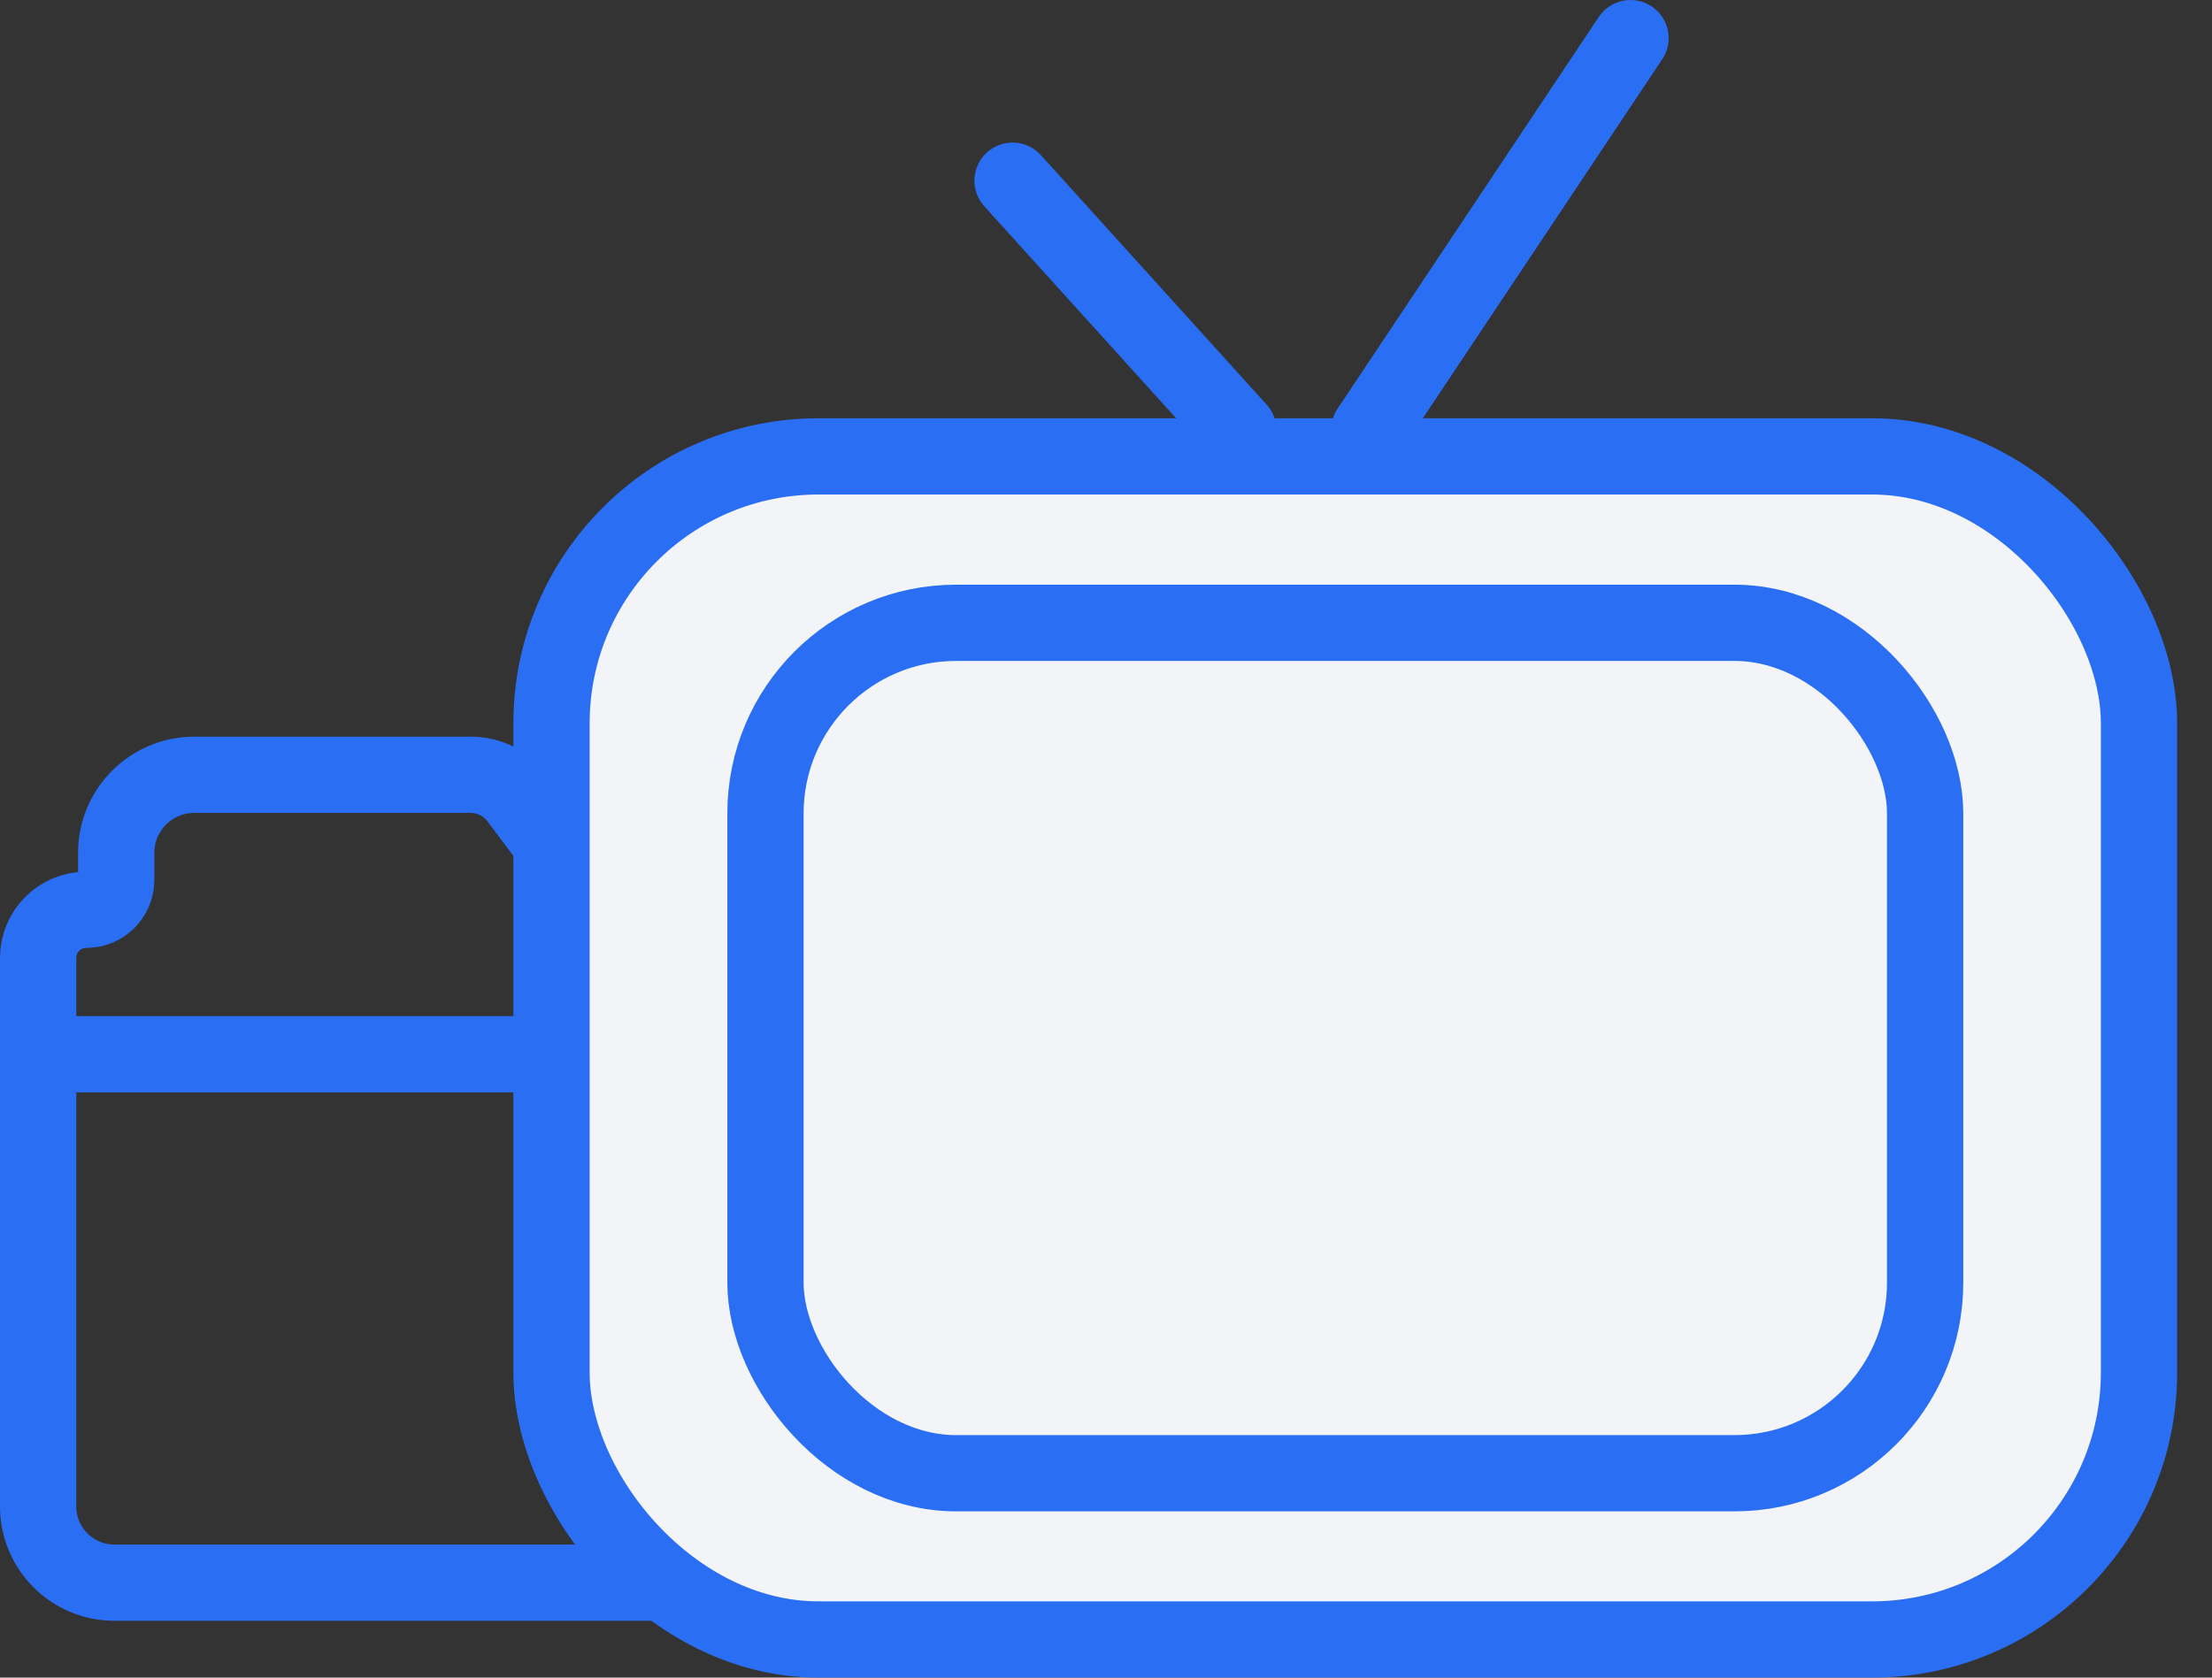
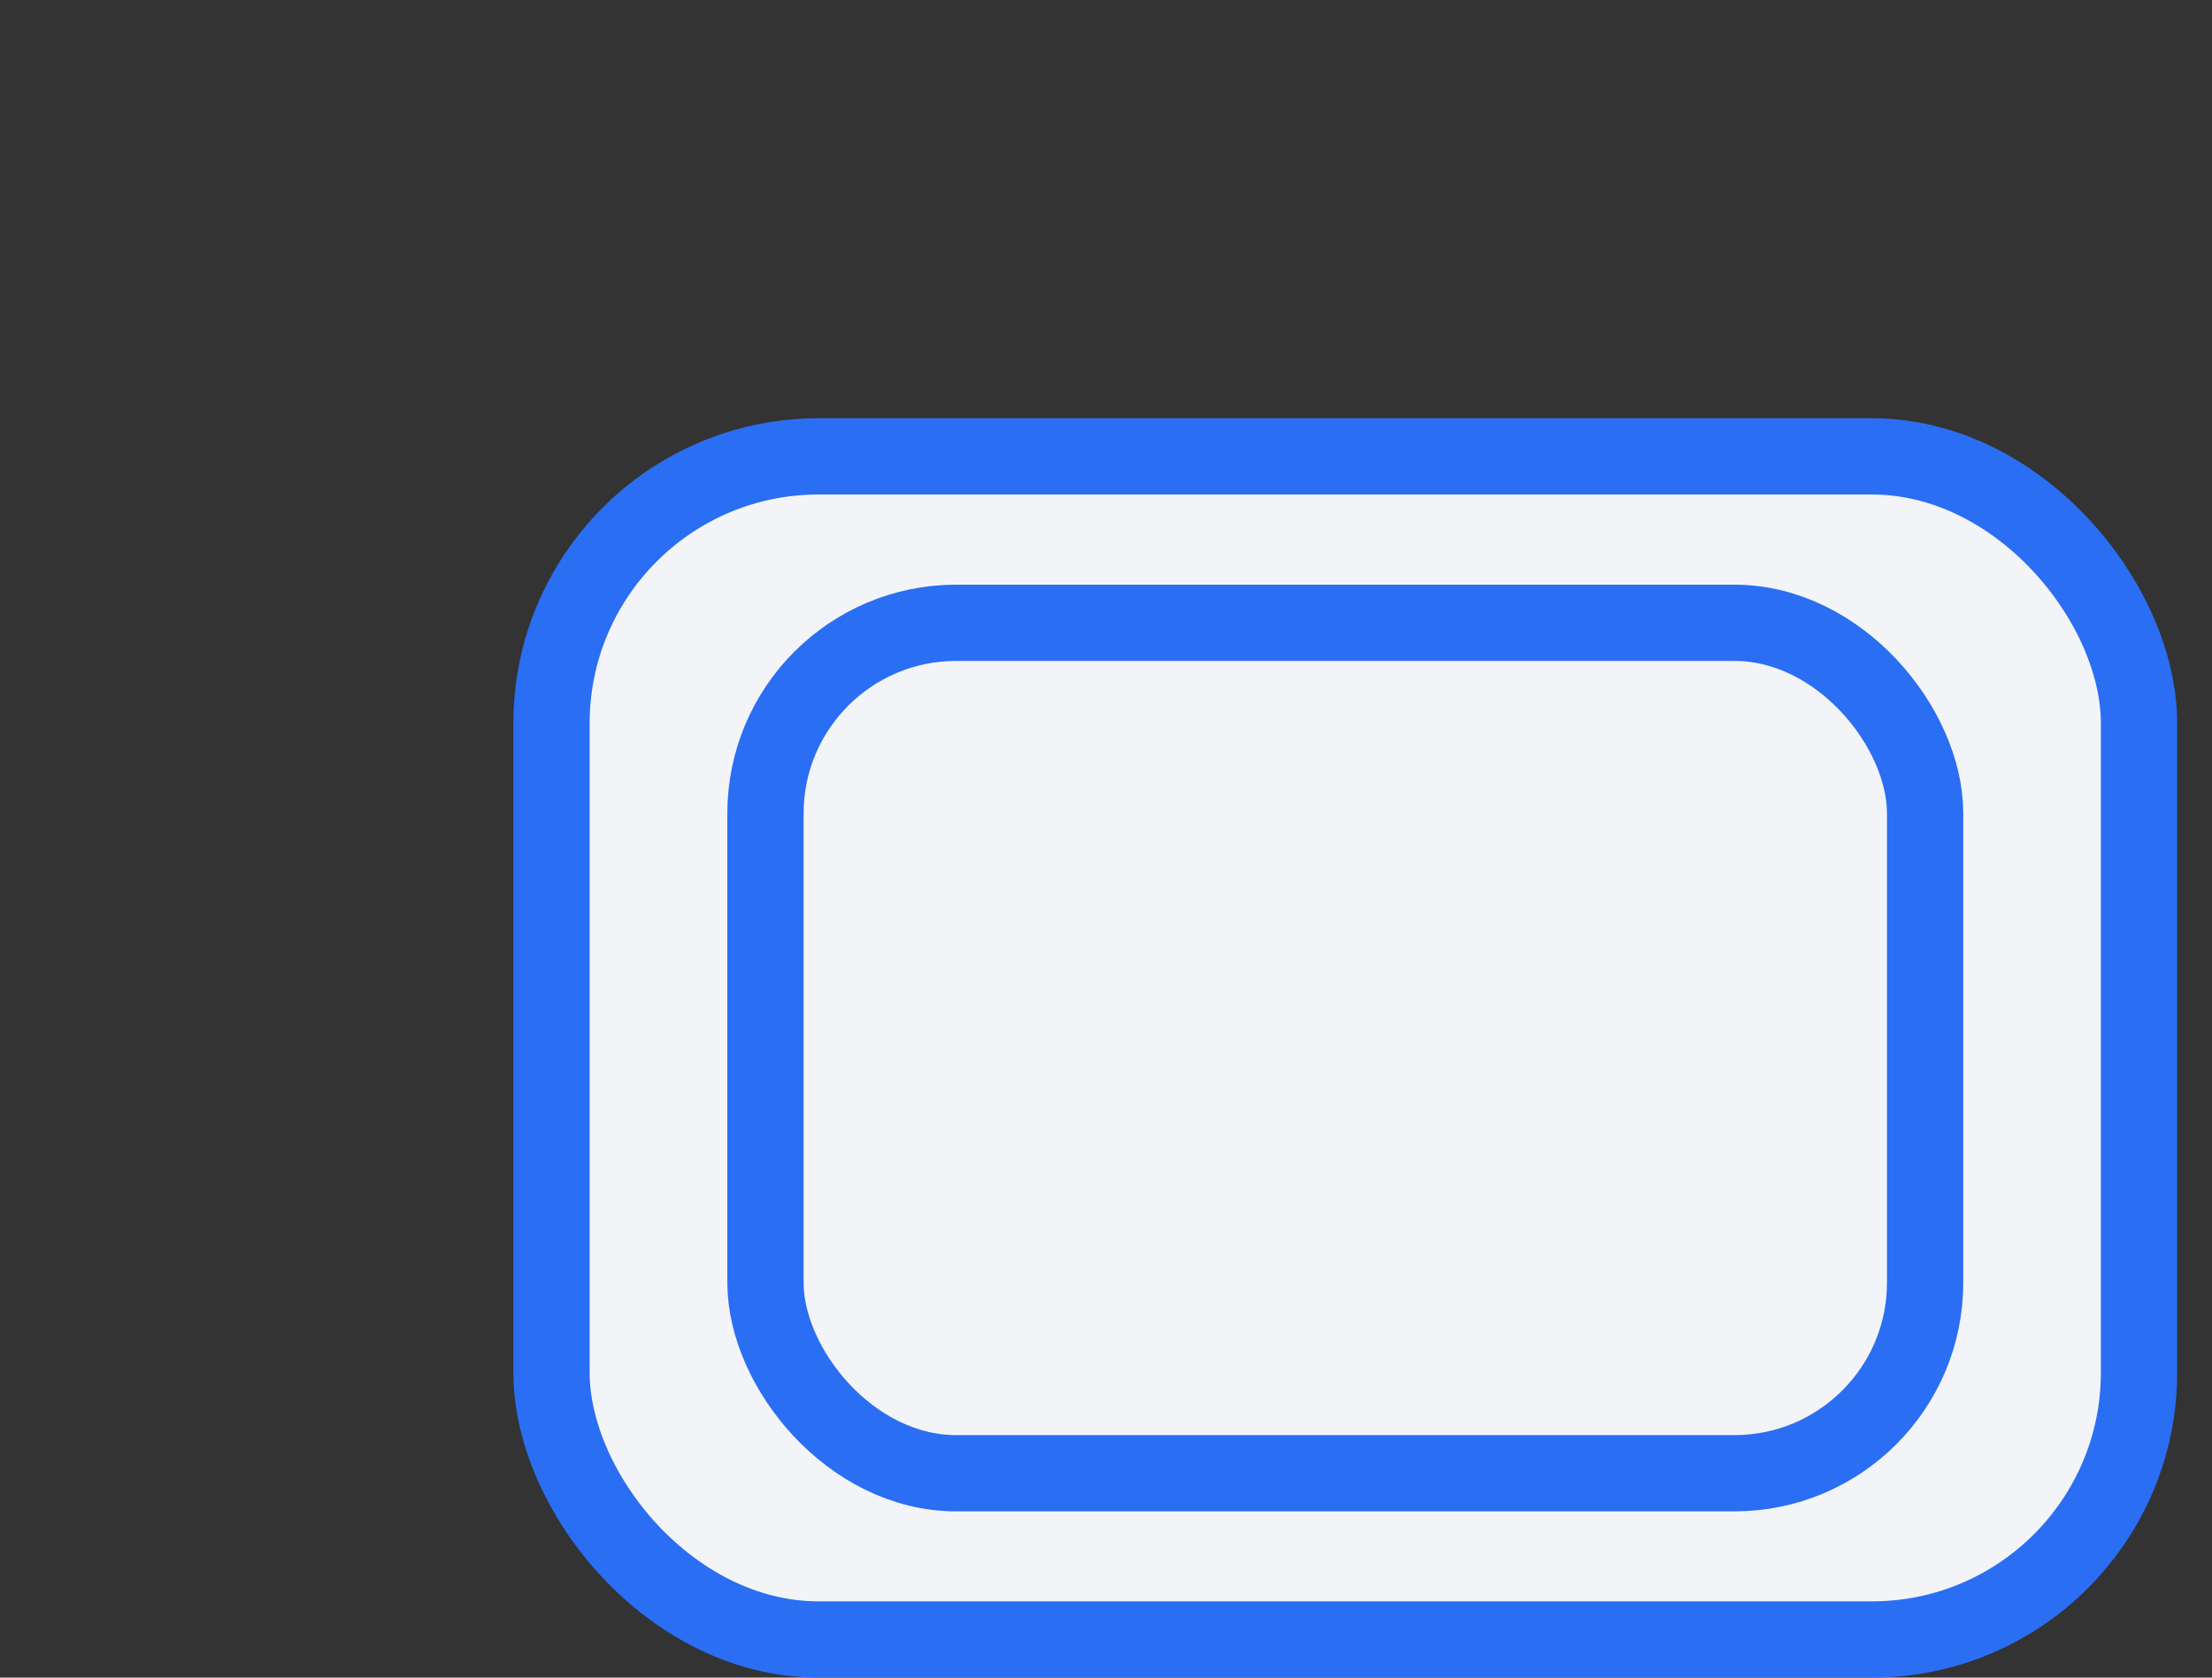
<svg xmlns="http://www.w3.org/2000/svg" width="58" height="44" viewBox="0 0 58 44" fill="none">
  <rect x="0" y="0" width="58" height="44" fill="#333333" stroke="none" />
-   <path d="M1 27.651V25.124C1 24.427 1.565 23.862 2.262 23.862C2.696 23.862 3.047 23.511 3.047 23.077V22.368C3.047 21.238 3.963 20.321 5.094 20.321H12.341C12.829 20.321 13.288 20.551 13.581 20.941L15.772 23.862H24.375C25.23 23.862 25.924 24.555 25.924 25.411V27.651M1 27.651H25.924M1 27.651V39.51C1 40.615 1.895 41.51 3 41.51H25.924V27.651" stroke="#2A6EF4" stroke-width="2" />
  <rect x="14.461" y="11.97" width="41.625" height="31.03" rx="7" fill="#F3F4F8" stroke="#2A6EF4" stroke-width="2" />
  <rect x="20.071" y="16.335" width="30.407" height="22.305" rx="5" fill="#F3F4F8" stroke="#2A6EF4" stroke-width="2" />
-   <path d="M32.47 11.283L26.55 4.739M35.898 11.283L42.753 1" stroke="#2A6EF4" stroke-width="2" stroke-linecap="round" />
</svg>